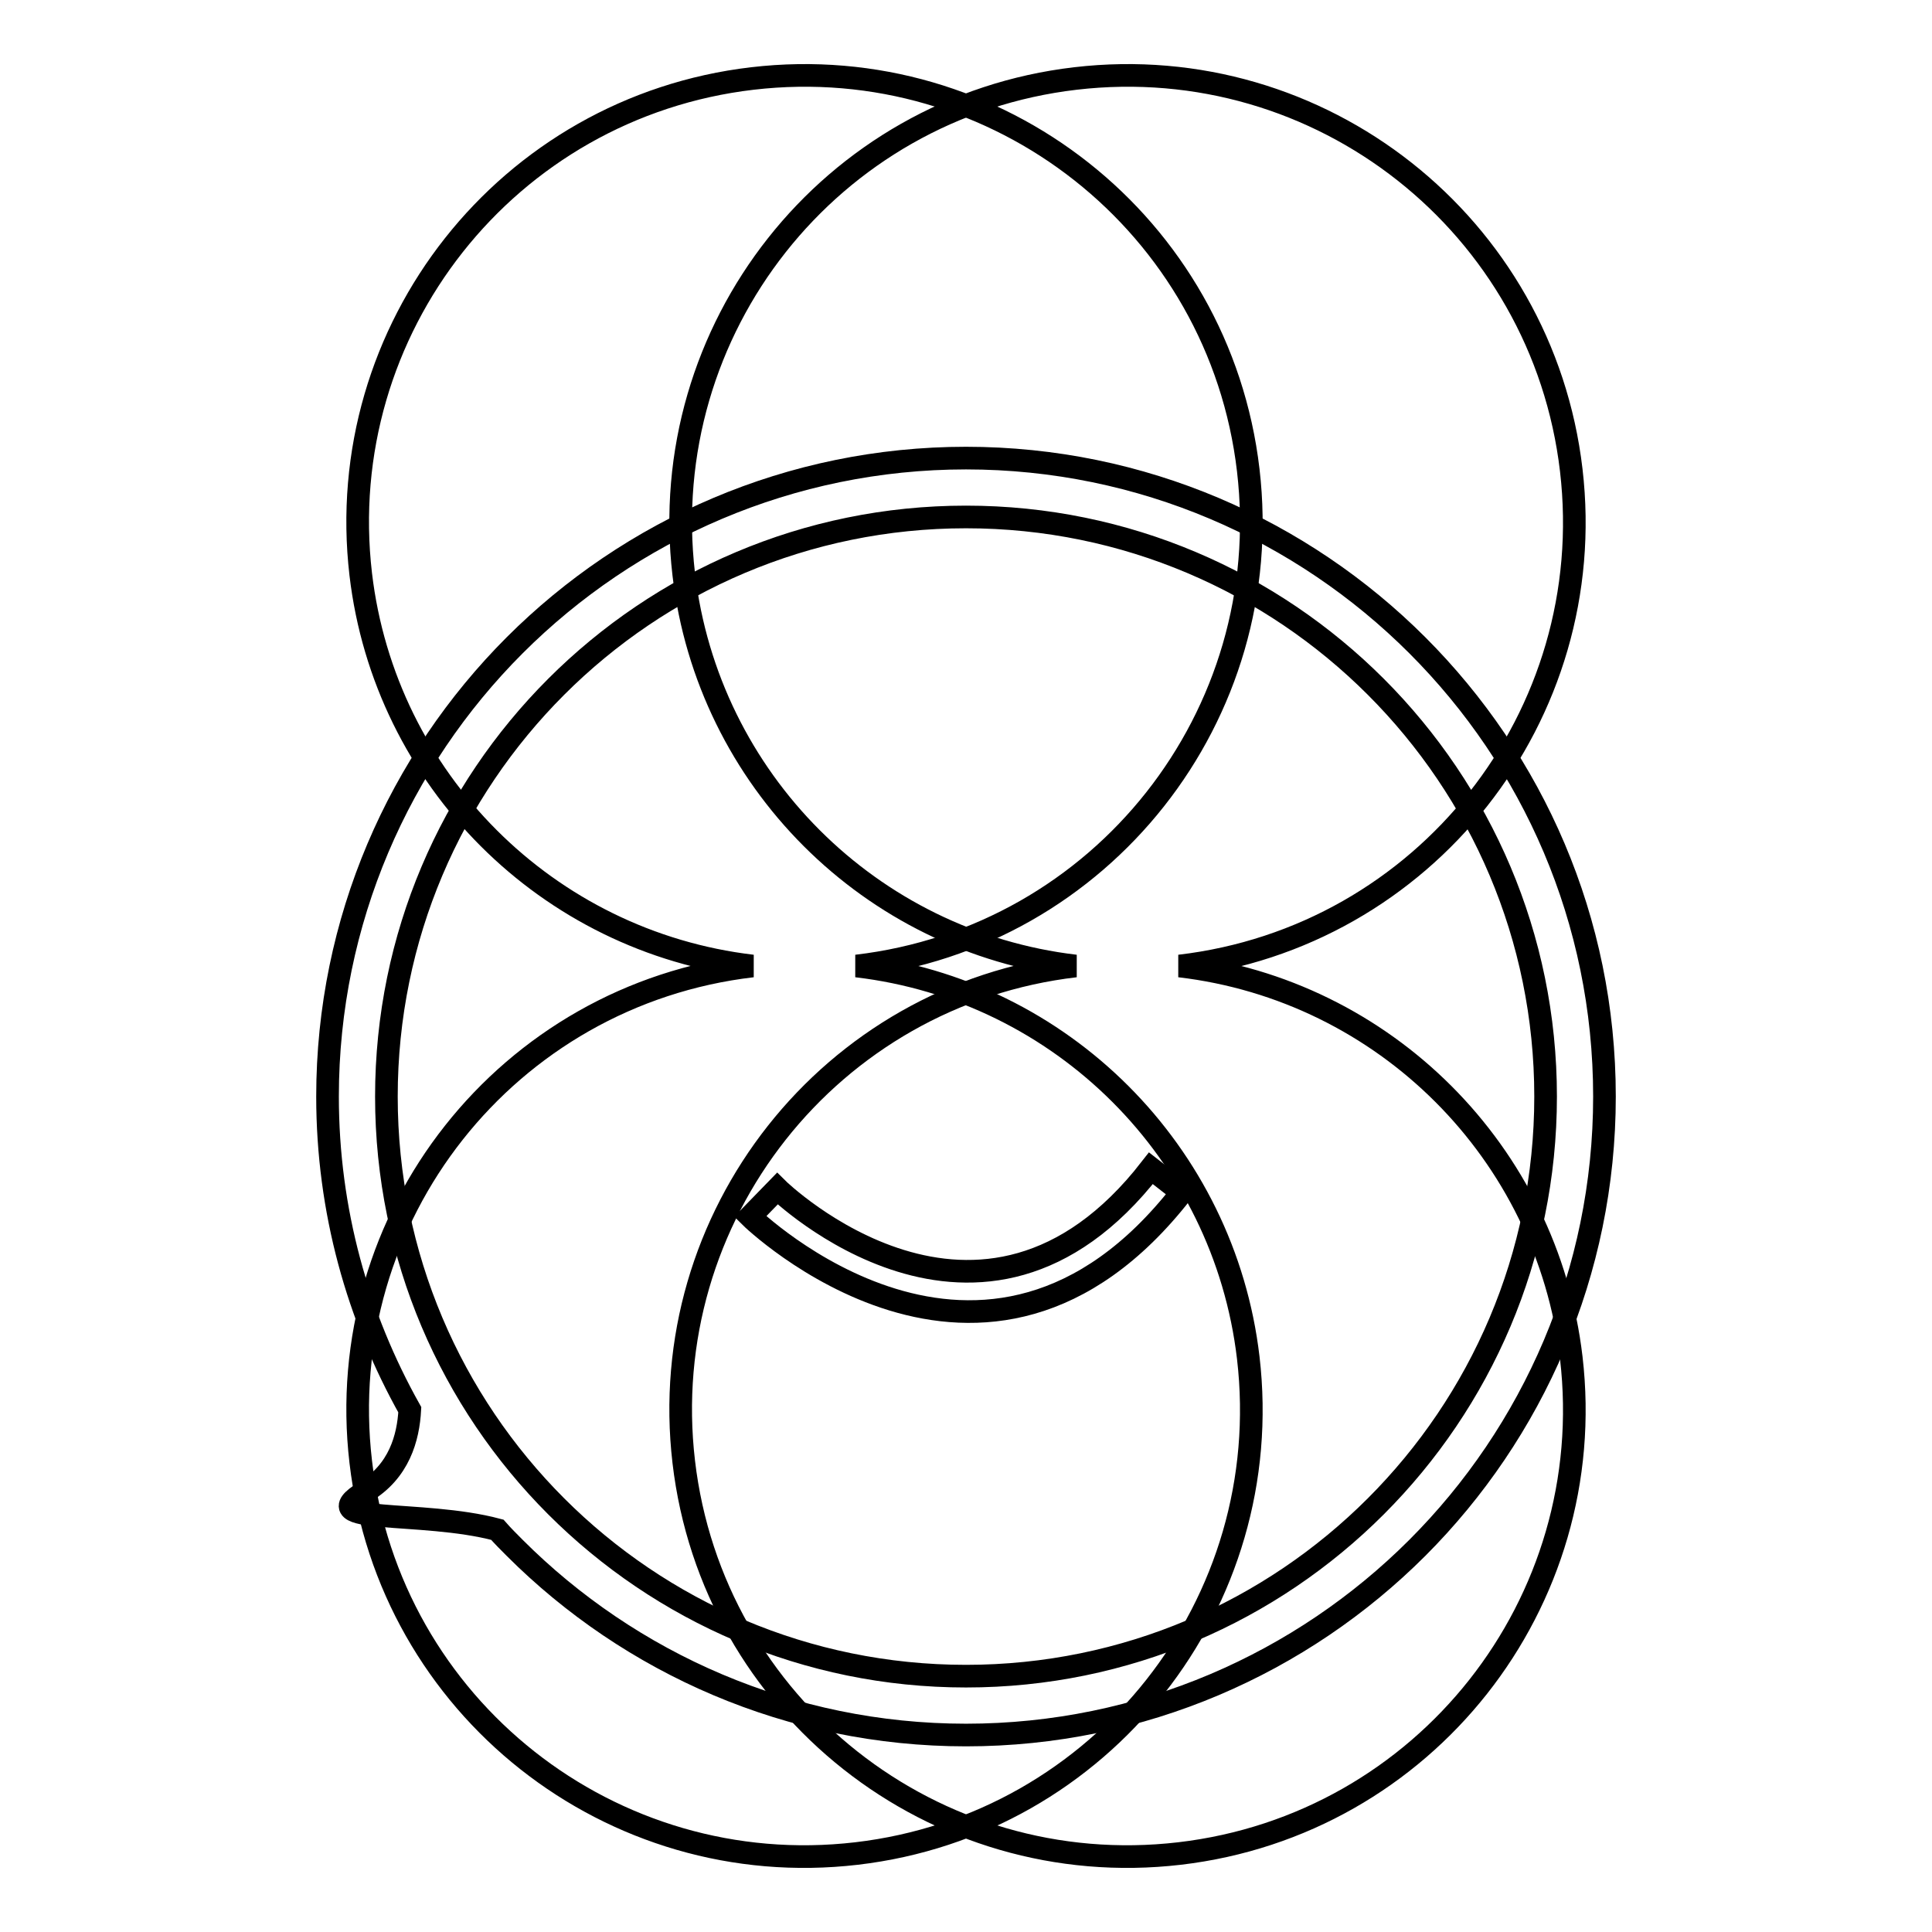
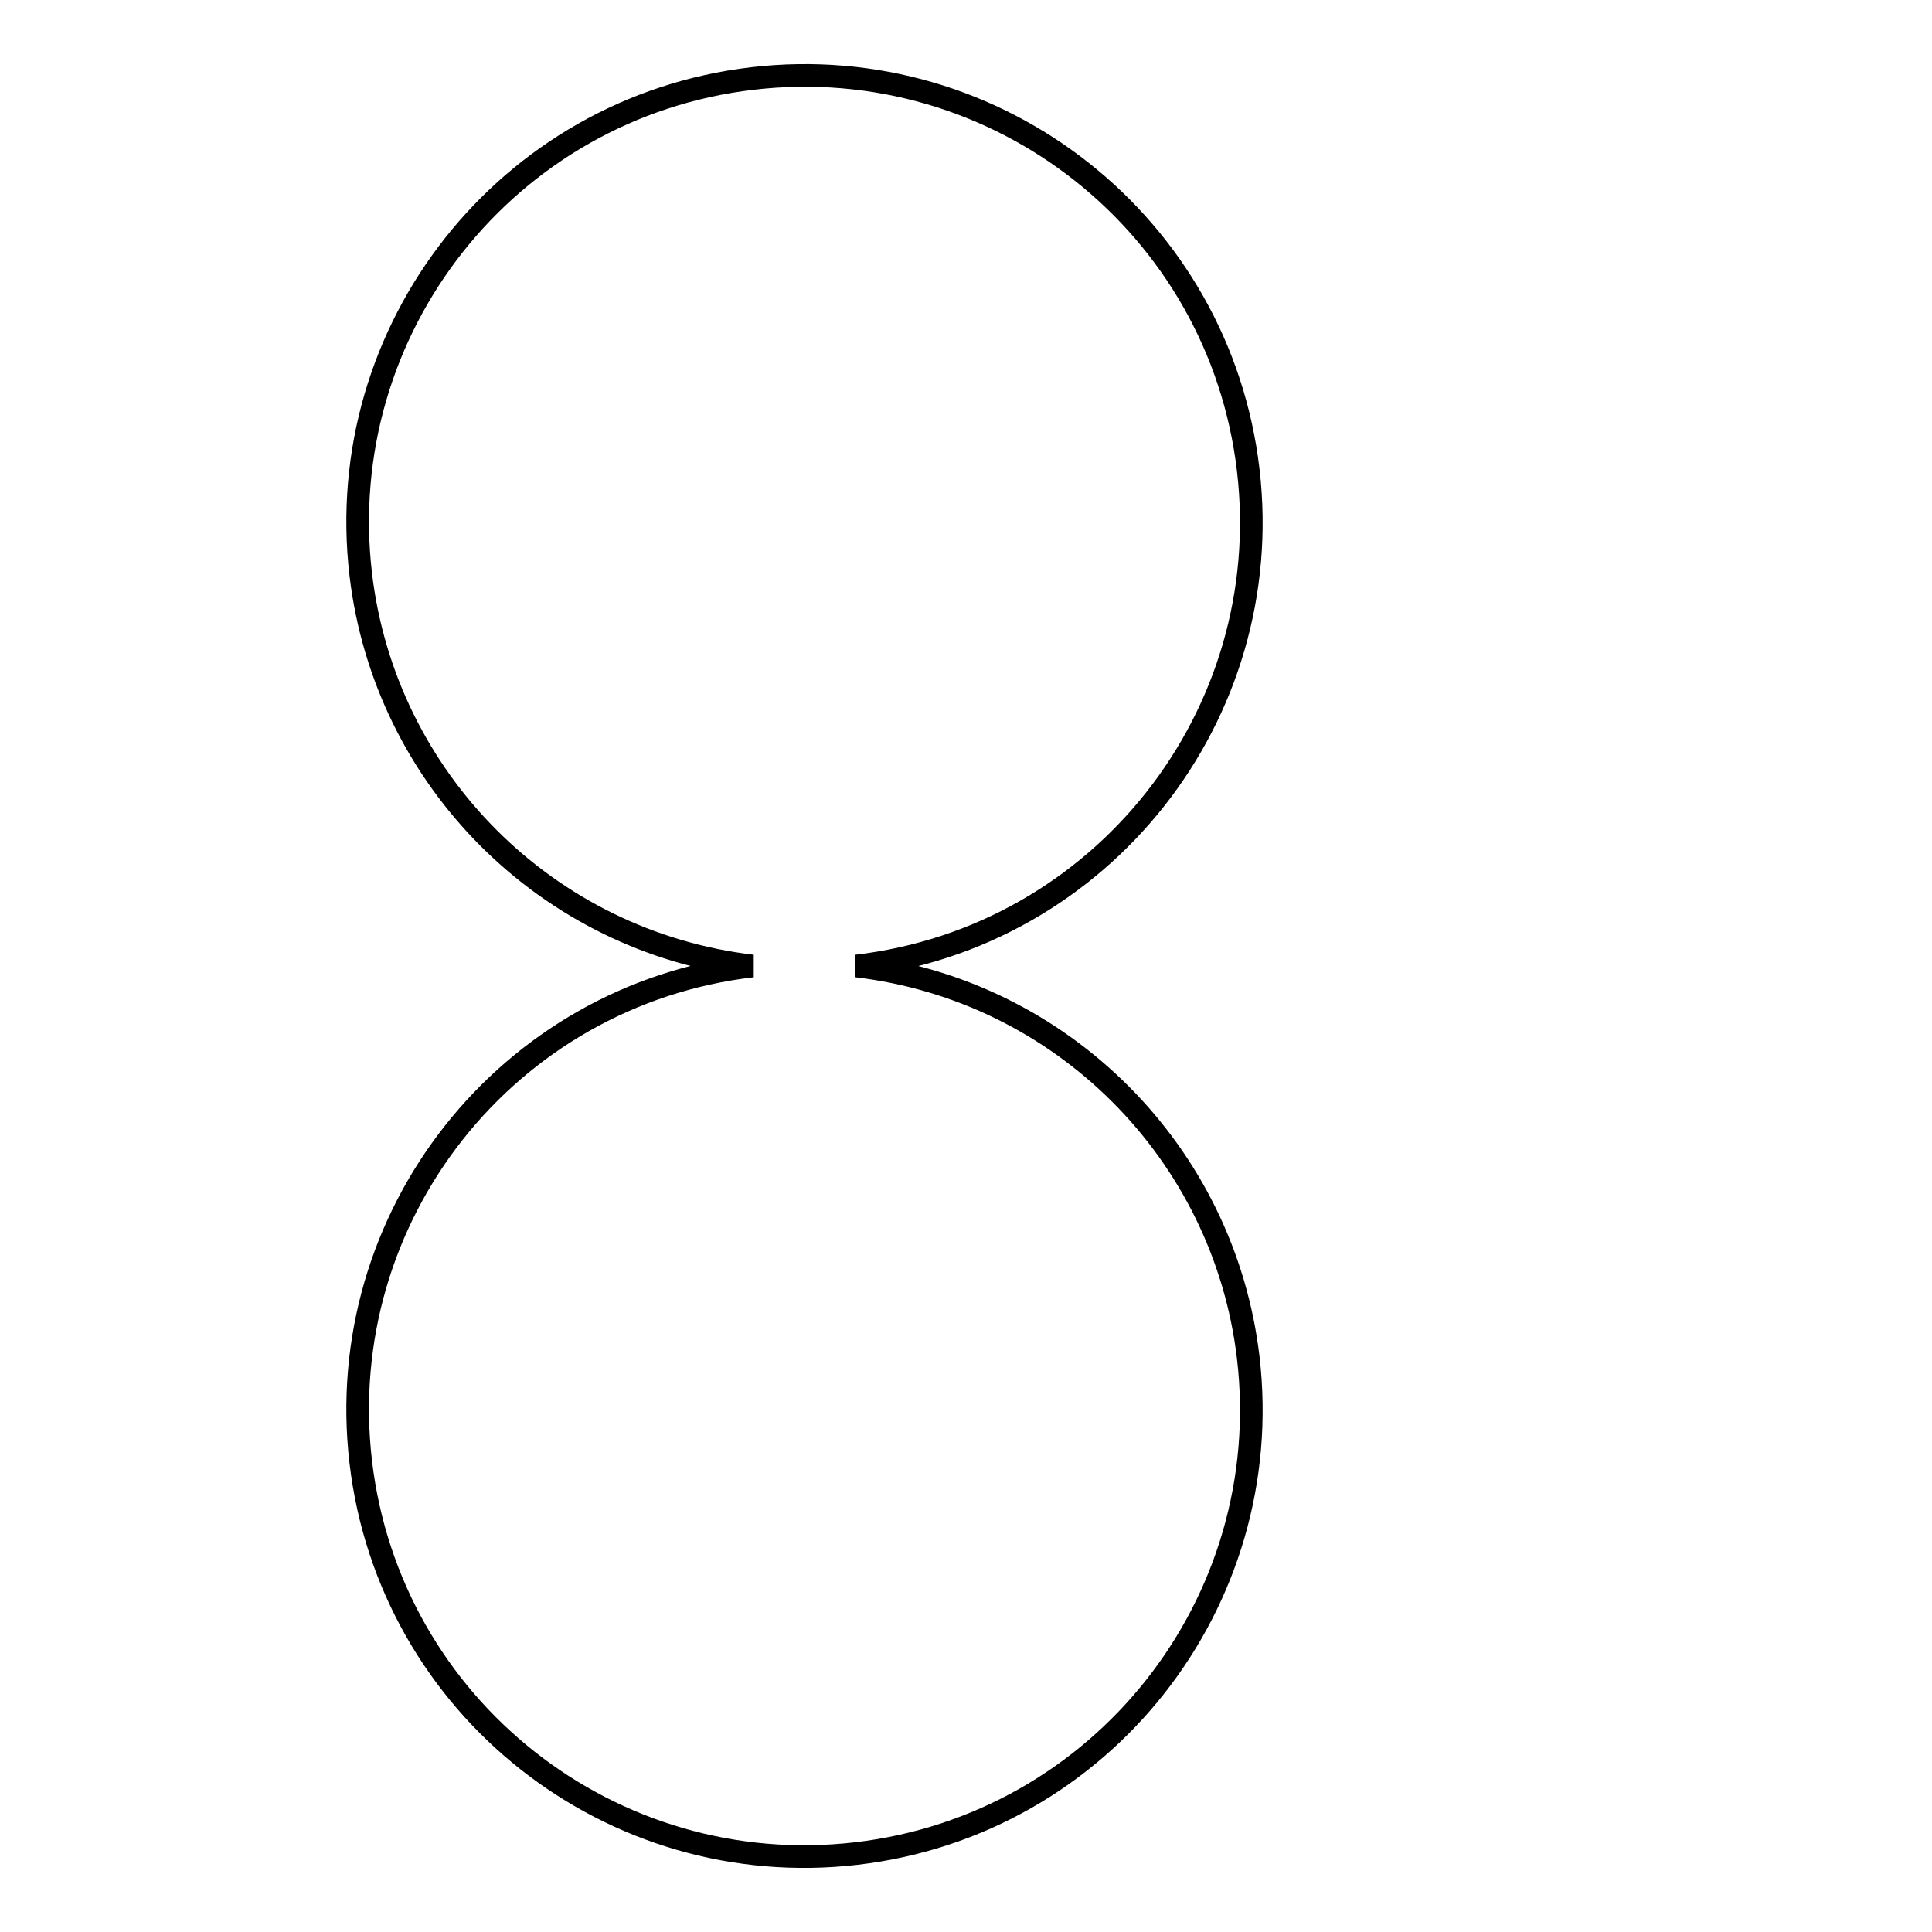
<svg xmlns="http://www.w3.org/2000/svg" version="1.1" x="0px" y="0px" viewBox="0 0 256 256" enable-background="new 0 0 256 256" xml:space="preserve">
  <g>
    <g>
-       <path stroke-width="3" fill-opacity="0" stroke="#000000" d="M128,60.7c23.3,0,44.5,9.5,59.8,24.8c15.3,15.3,24.8,36.4,24.8,59.8c0,23.3-9.5,44.5-24.8,59.8c-15.3,15.3-36.5,24.8-59.8,24.8c-23.3,0-44.5-9.5-59.8-24.8c-0.8-0.8-1.6-1.6-2.3-2.4c-10.1-2.7-24.8-0.6-17.6-5c4.6-2.7,5.8-7.2,6-10.9c-6.9-12.3-10.9-26.4-10.9-41.5c0-23.3,9.5-44.5,24.8-59.8C83.5,70.2,104.7,60.7,128,60.7L128,60.7z M182.3,91c-13.9-13.9-33.1-22.5-54.3-22.5S87.6,77.1,73.7,91s-22.5,33.1-22.5,54.3c0,21.2,8.6,40.4,22.5,54.3c13.9,13.9,33.1,22.5,54.3,22.5s40.4-8.6,54.3-22.5c13.9-13.9,22.5-33.1,22.5-54.3C204.8,124.1,196.2,104.9,182.3,91z" />
      <path stroke-width="3" fill-opacity="0" stroke="#000000" d="M99.7,128c-32.5,3.8-55.7,33.2-51.9,65.7c3.8,32.5,33.2,55.7,65.7,51.9c32.5-3.8,55.7-33.2,51.9-65.7c-3.2-27.2-24.7-48.7-51.9-51.9c32.5-3.8,55.7-33.2,51.9-65.7c-3.8-32.5-33.2-55.7-65.7-51.9C67.2,14.2,44,43.6,47.8,76.1C51,103.3,72.5,124.8,99.7,128z" />
-       <path stroke-width="3" fill-opacity="0" stroke="#000000" d="M142.5,128c-32.5,3.8-55.7,33.2-51.9,65.7c3.8,32.5,33.2,55.7,65.7,51.9c32.5-3.8,55.7-33.2,51.9-65.7c-3.2-27.2-24.7-48.7-51.9-51.9c32.5-3.8,55.7-33.2,51.9-65.7c-3.8-32.5-33.2-55.7-65.7-51.9C110,14.2,86.8,43.6,90.6,76.1C93.8,103.3,115.3,124.8,142.5,128z" />
-       <path stroke-width="3" fill-opacity="0" stroke="#000000" d="M103,157.5c0.1,0.1,27,26.3,49.5-2.7l4.1,3.2c-26.1,33.5-57.1,3.3-57.2,3.2L103,157.5L103,157.5z" />
    </g>
  </g>
</svg>